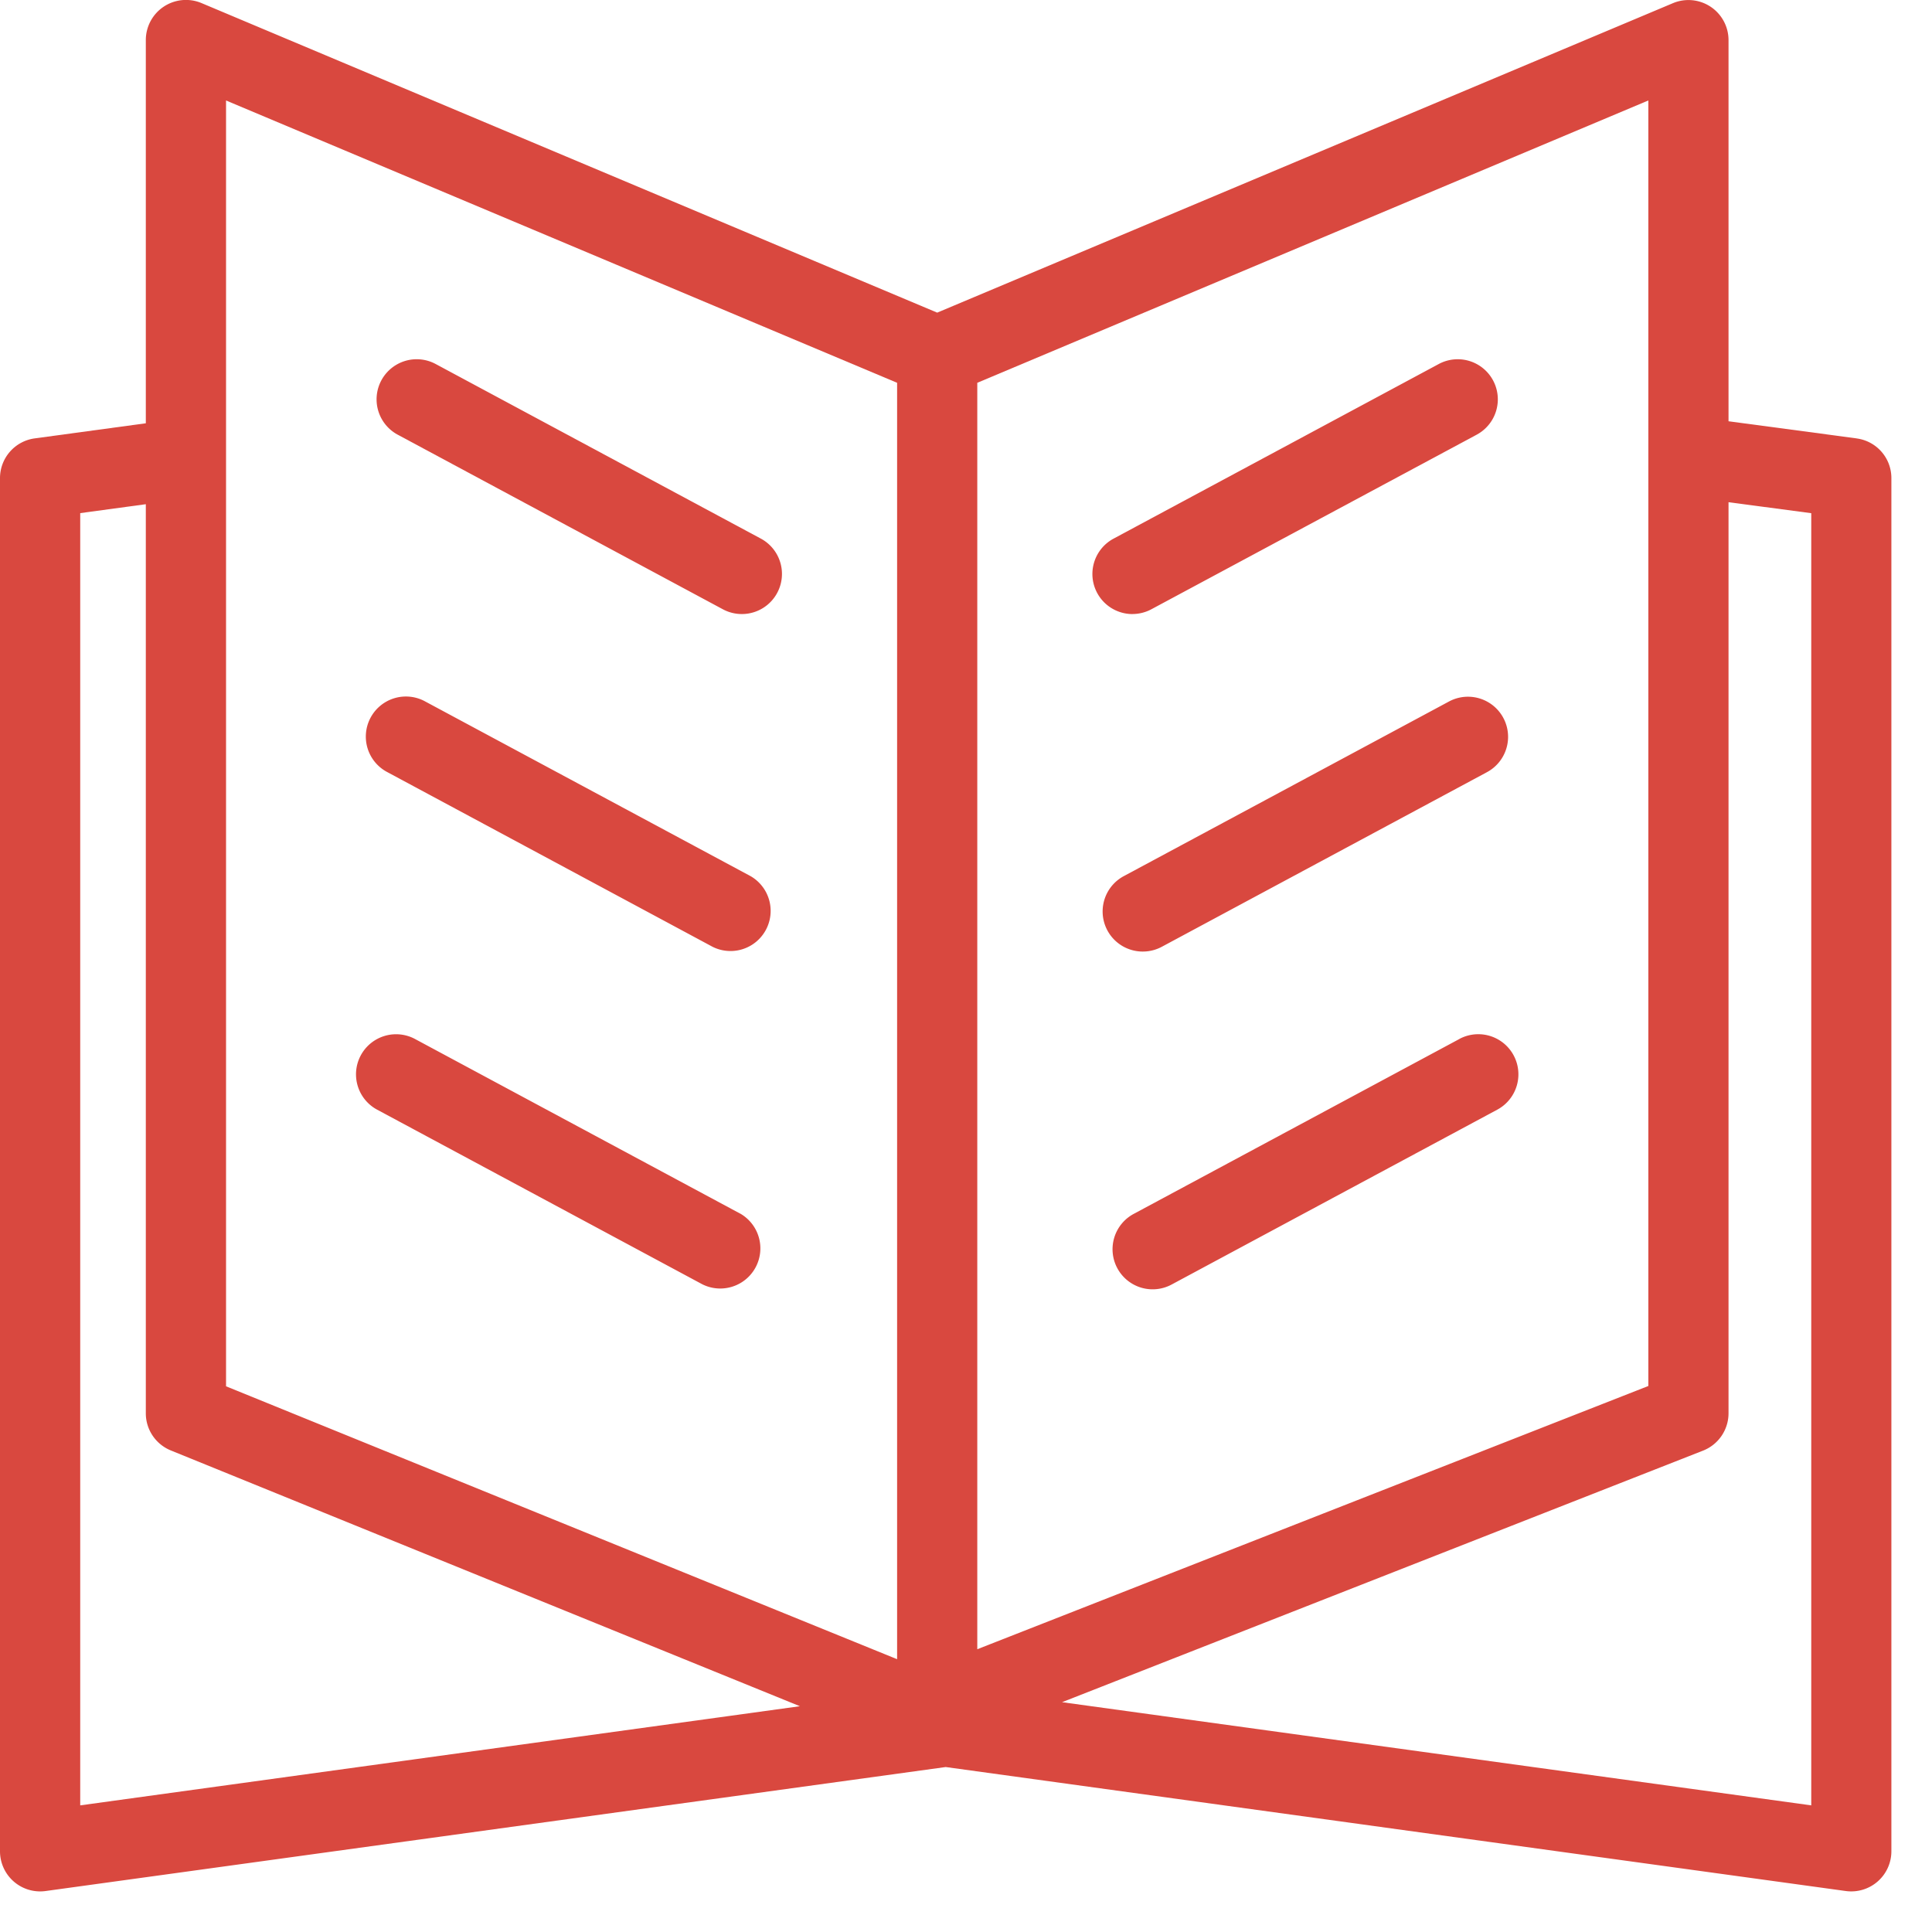
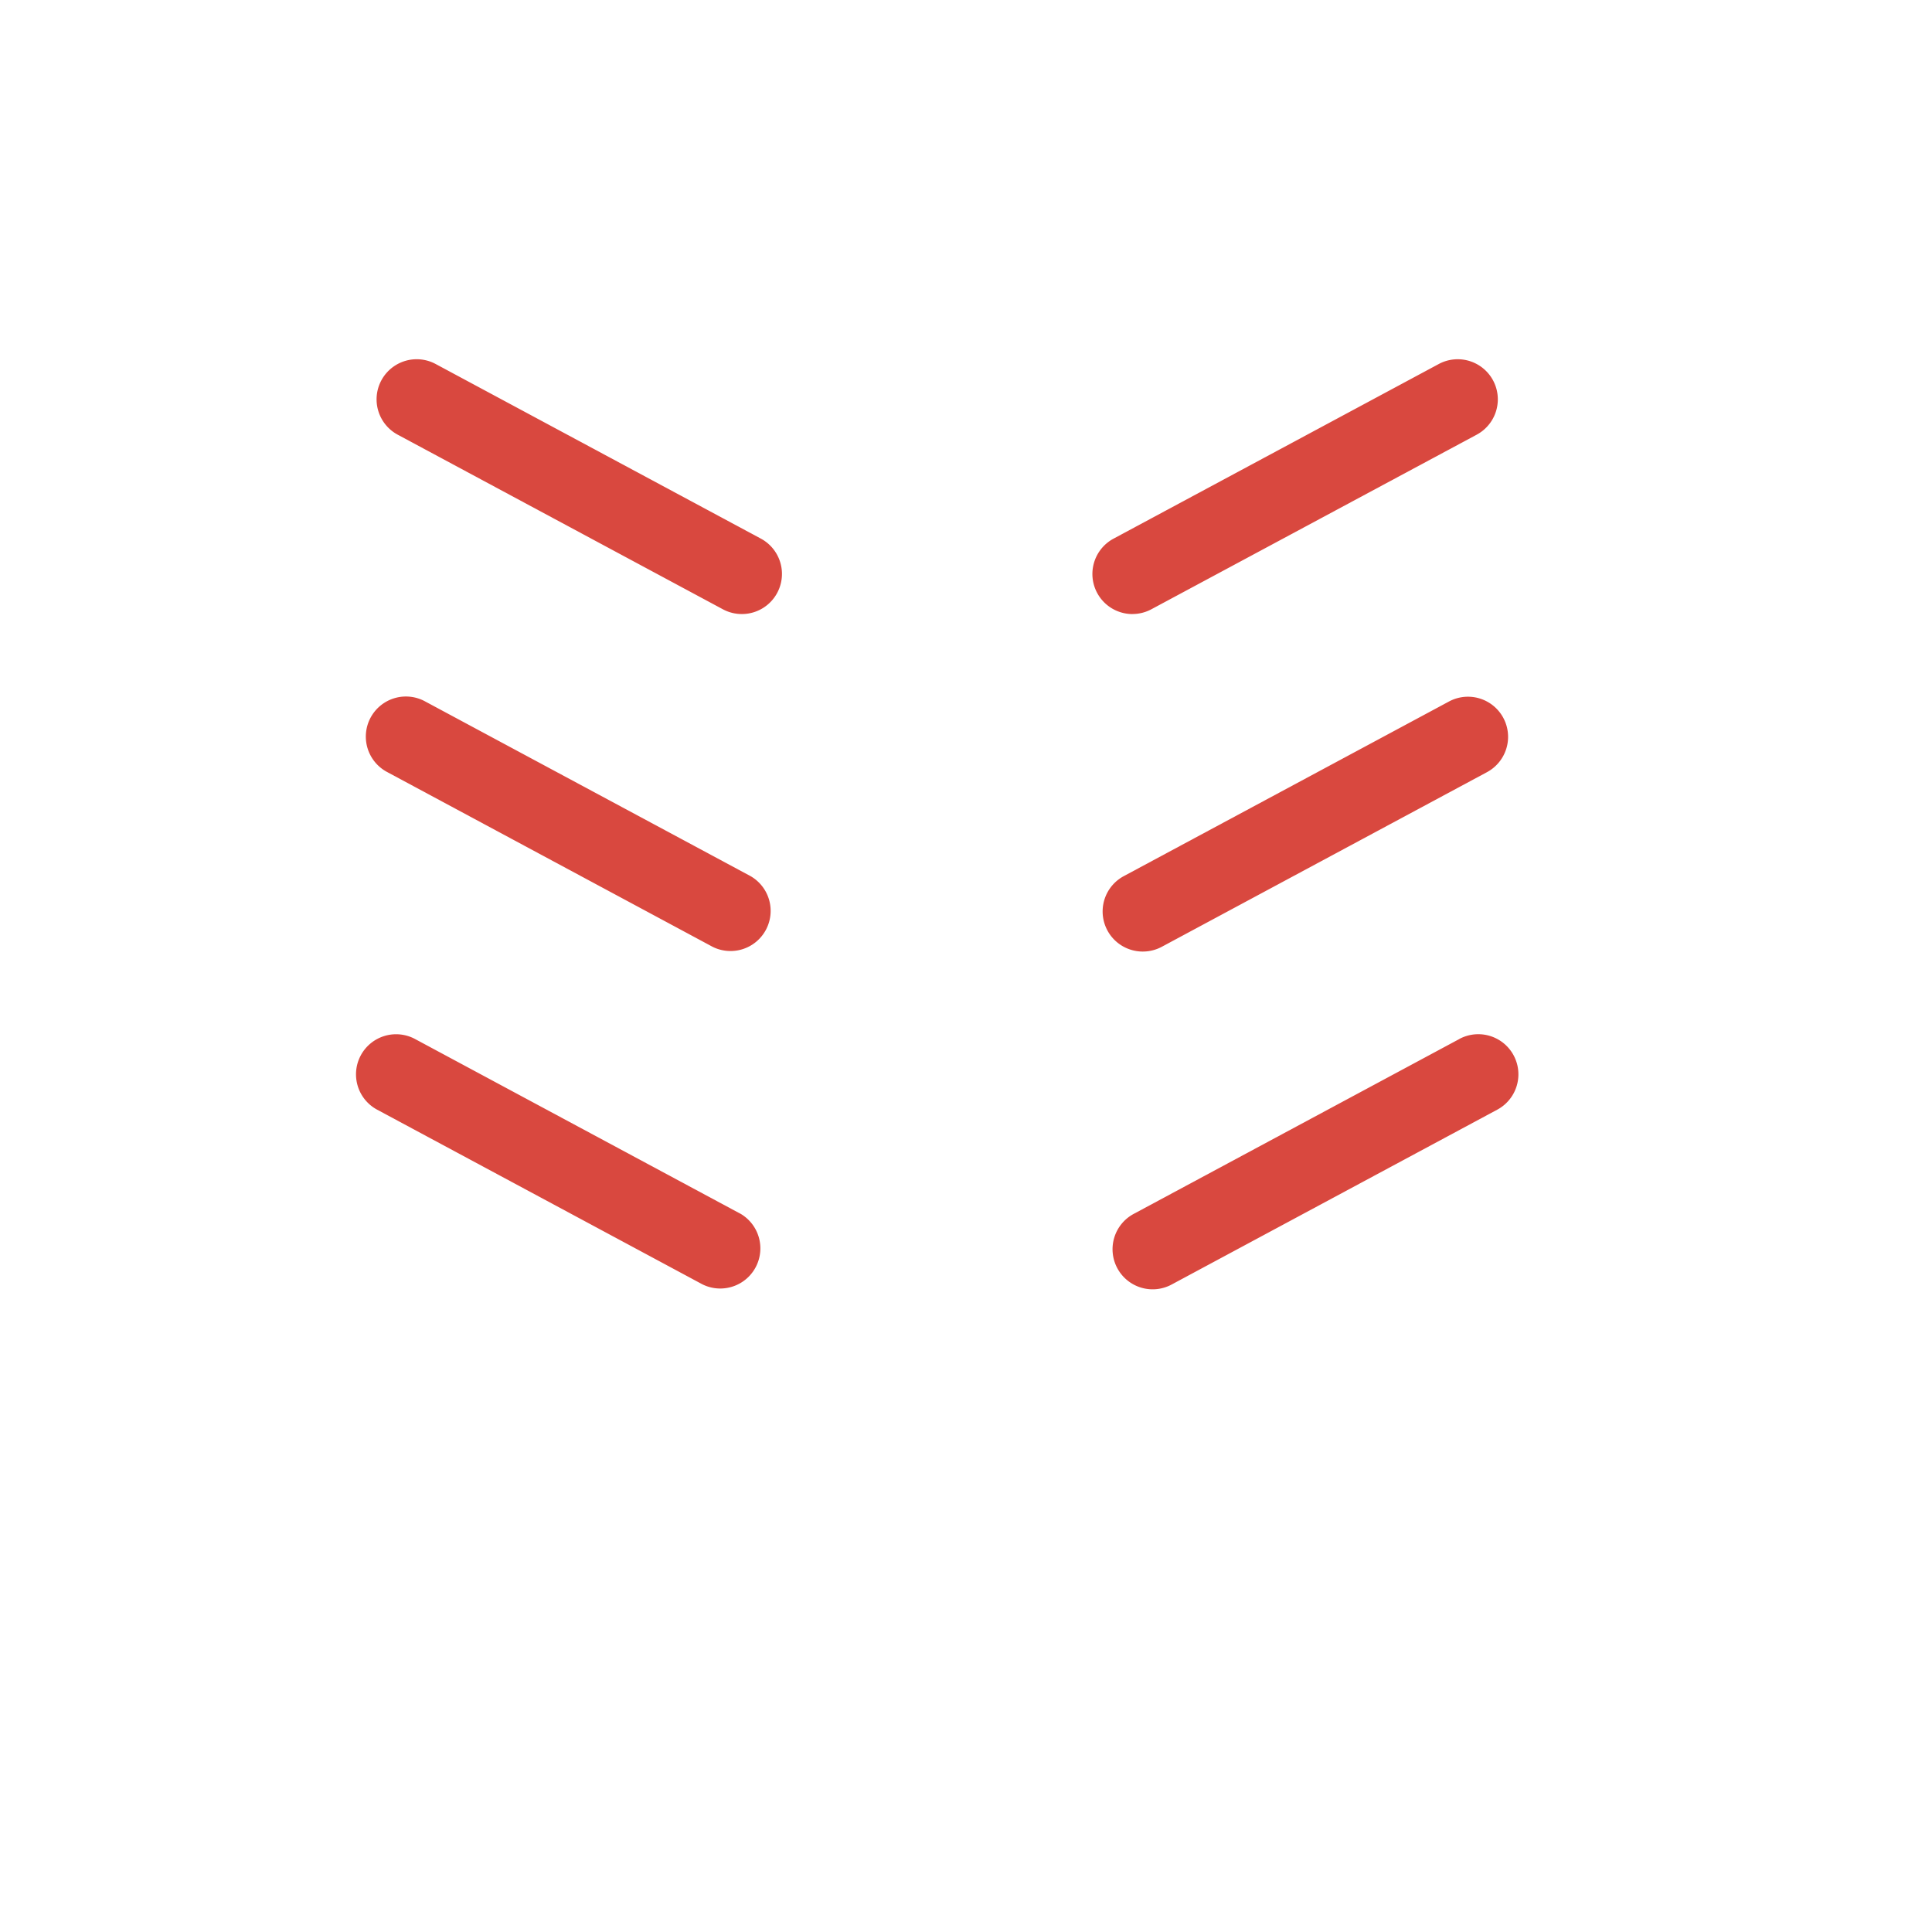
<svg xmlns="http://www.w3.org/2000/svg" width="44" height="44" fill="none">
-   <path d="m42.283 9.984-2.917-.39V.914a.913.913 0 0 0-1.268-.841L21.344 7.12 4.589.07a.914.914 0 0 0-1.268.841V9.64L.79 9.984a.913.913 0 0 0-.79.904v31.275a.914.914 0 0 0 1.038.904l20.5-2.824 20.5 2.824a.914.914 0 0 0 1.037-.905V10.889a.91.91 0 0 0-.792-.904ZM22.257 8.718l15.283-6.43v29.277L22.257 37.56V8.718Zm-17.11-6.43 15.284 6.43v29.069L5.148 31.572V2.288Zm-3.32 9.398 1.494-.203v20.705c0 .371.226.705.57.845l14.326 5.825-16.39 2.258v-29.43Zm39.423 29.43-17.062-2.35 14.598-5.729a.915.915 0 0 0 .58-.85v-20.75l1.884.251v29.427Z" fill="#D9483F" />
  <path d="M17.327 12.266 9.922 8.29a.913.913 0 1 0-.864 1.61l7.405 3.976a.913.913 0 0 0 .864-1.61Zm-.234 7.687-7.406-3.976a.913.913 0 1 0-.863 1.609l7.405 3.977a.914.914 0 0 0 .864-1.61Zm-.234 7.687-7.406-3.977a.913.913 0 1 0-.864 1.609l7.406 3.977a.914.914 0 0 0 .864-1.61Zm8.934-13.656a.915.915 0 0 0 .43-.109L33.63 9.9a.913.913 0 1 0-.863-1.61l-7.406 3.977a.913.913 0 0 0 .433 1.718Zm.234 7.687a.916.916 0 0 0 .431-.108l7.406-3.977a.913.913 0 1 0-.864-1.61l-7.406 3.977a.913.913 0 0 0 .433 1.718Zm7.208 1.992L25.83 27.64a.913.913 0 1 0 .863 1.609l7.406-3.977a.913.913 0 1 0-.864-1.61Z" fill="#D9483F" />
</svg>